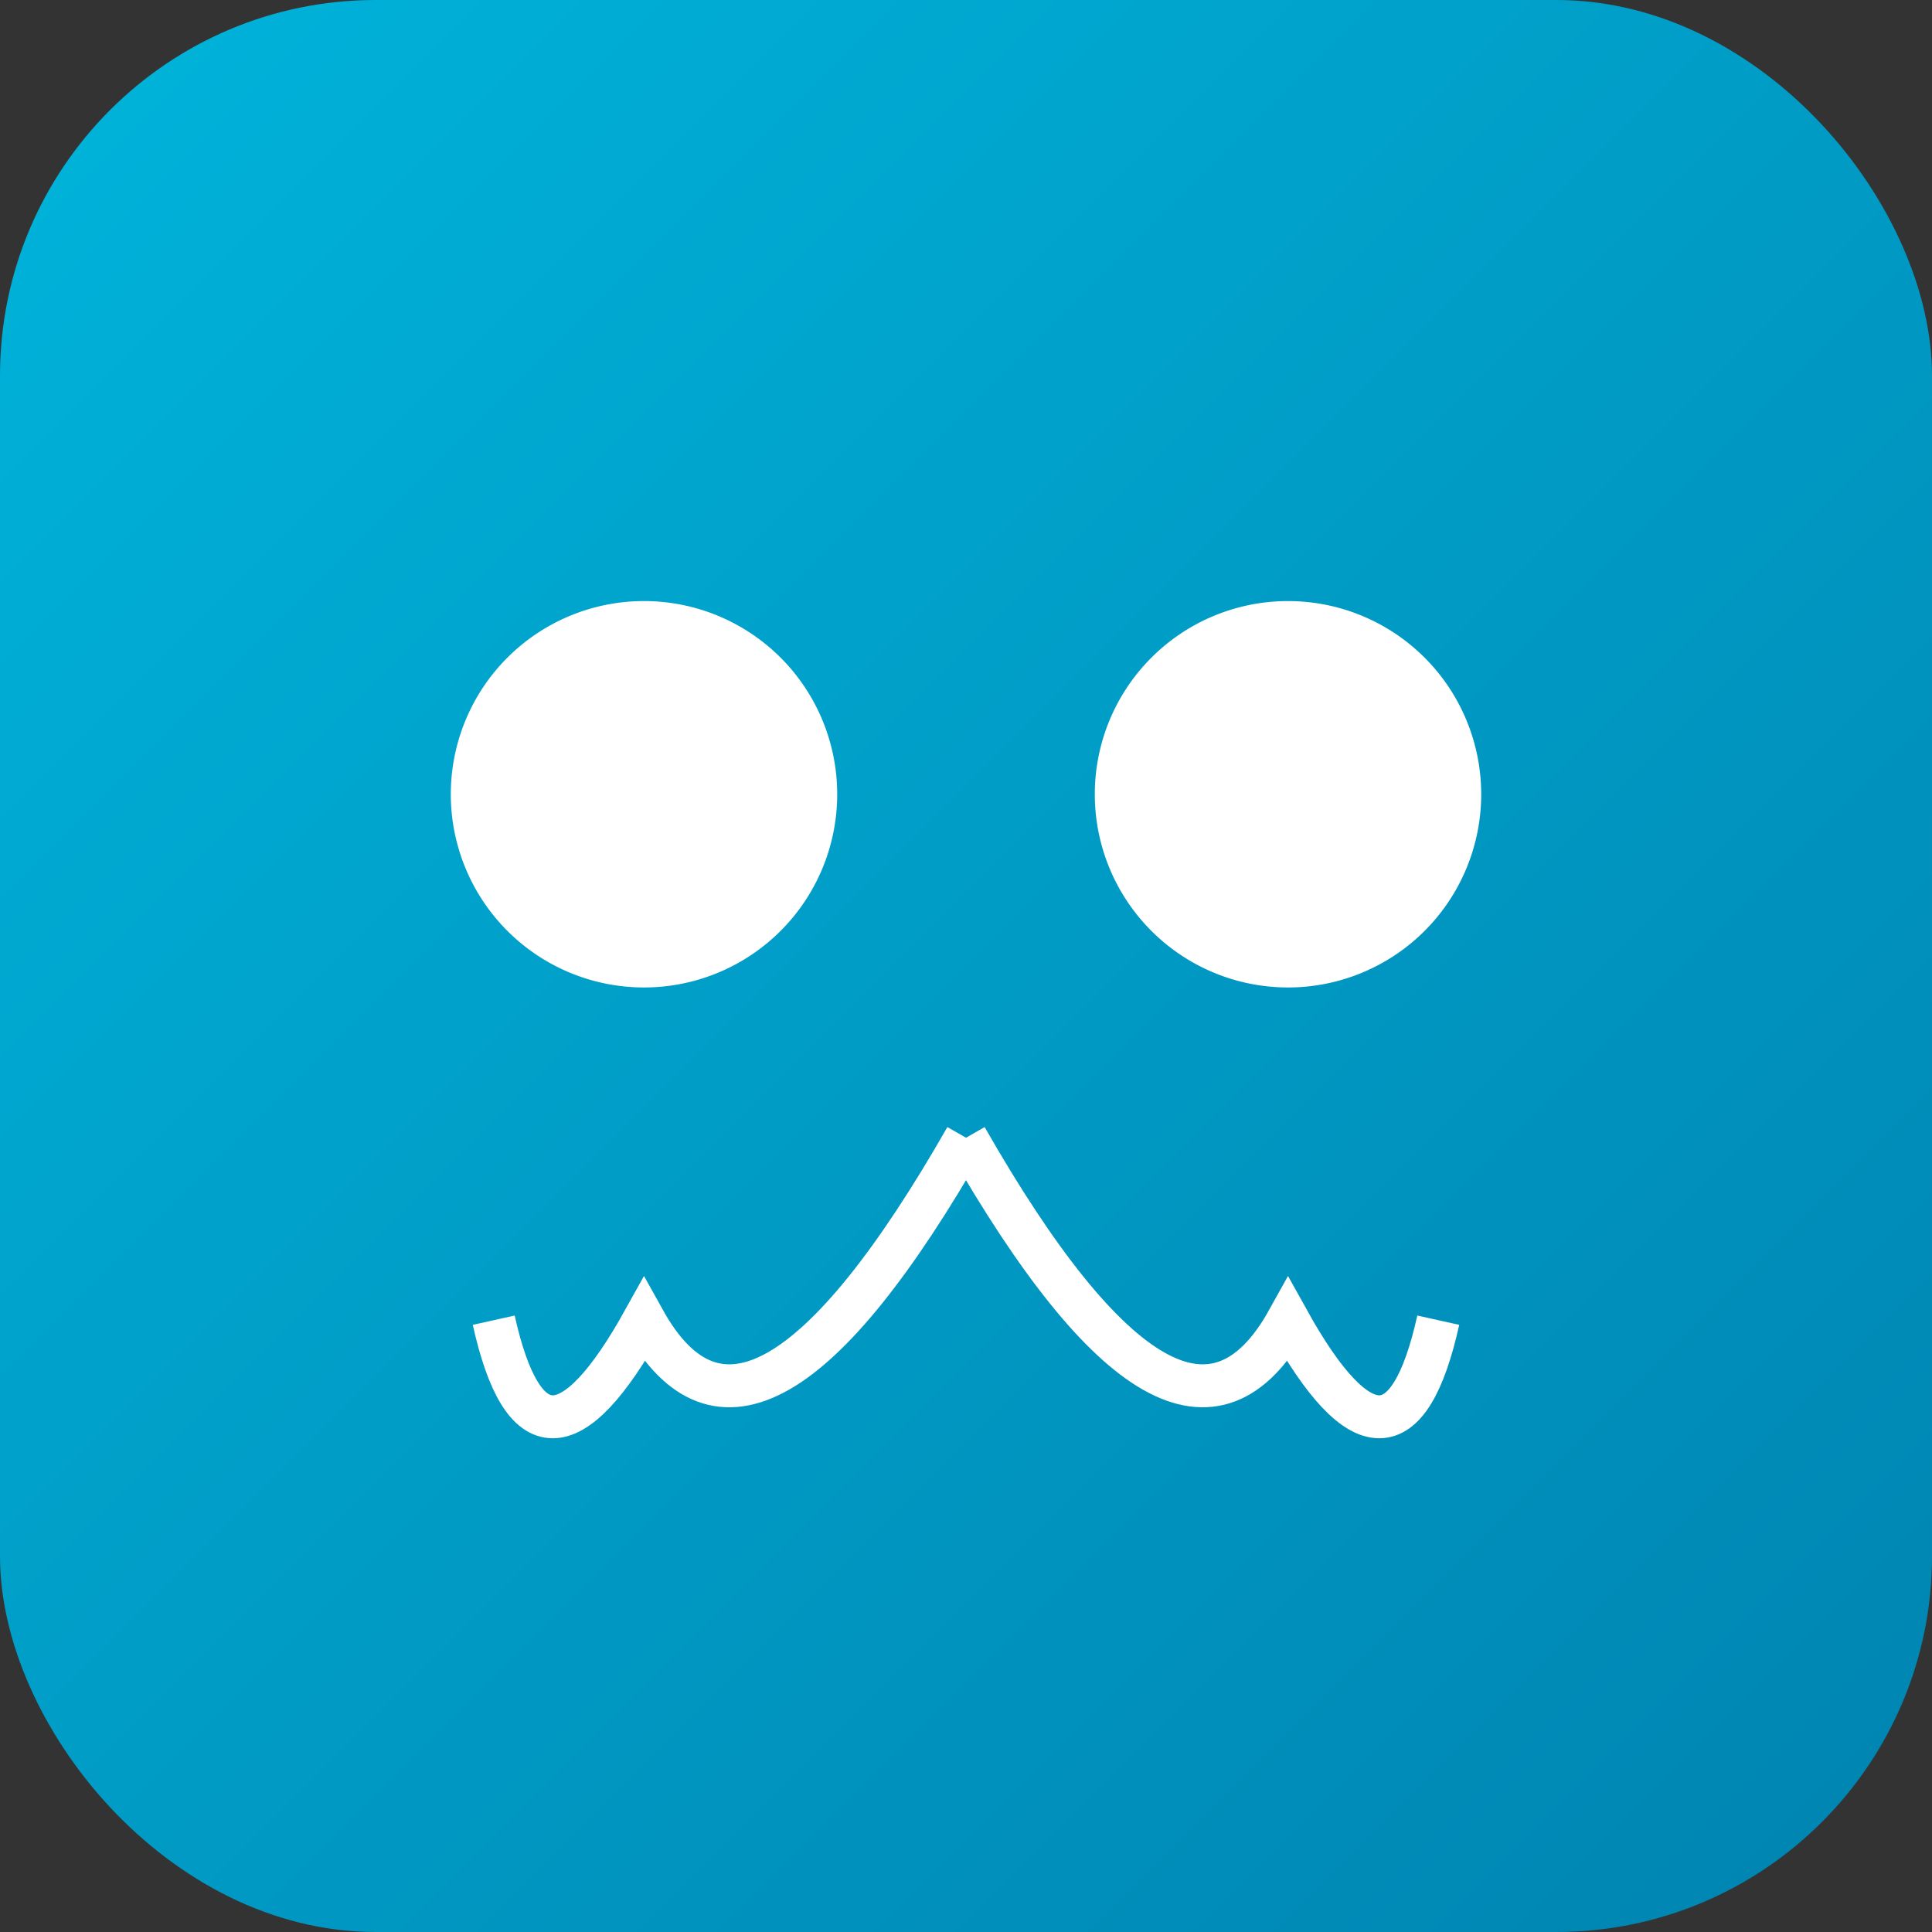
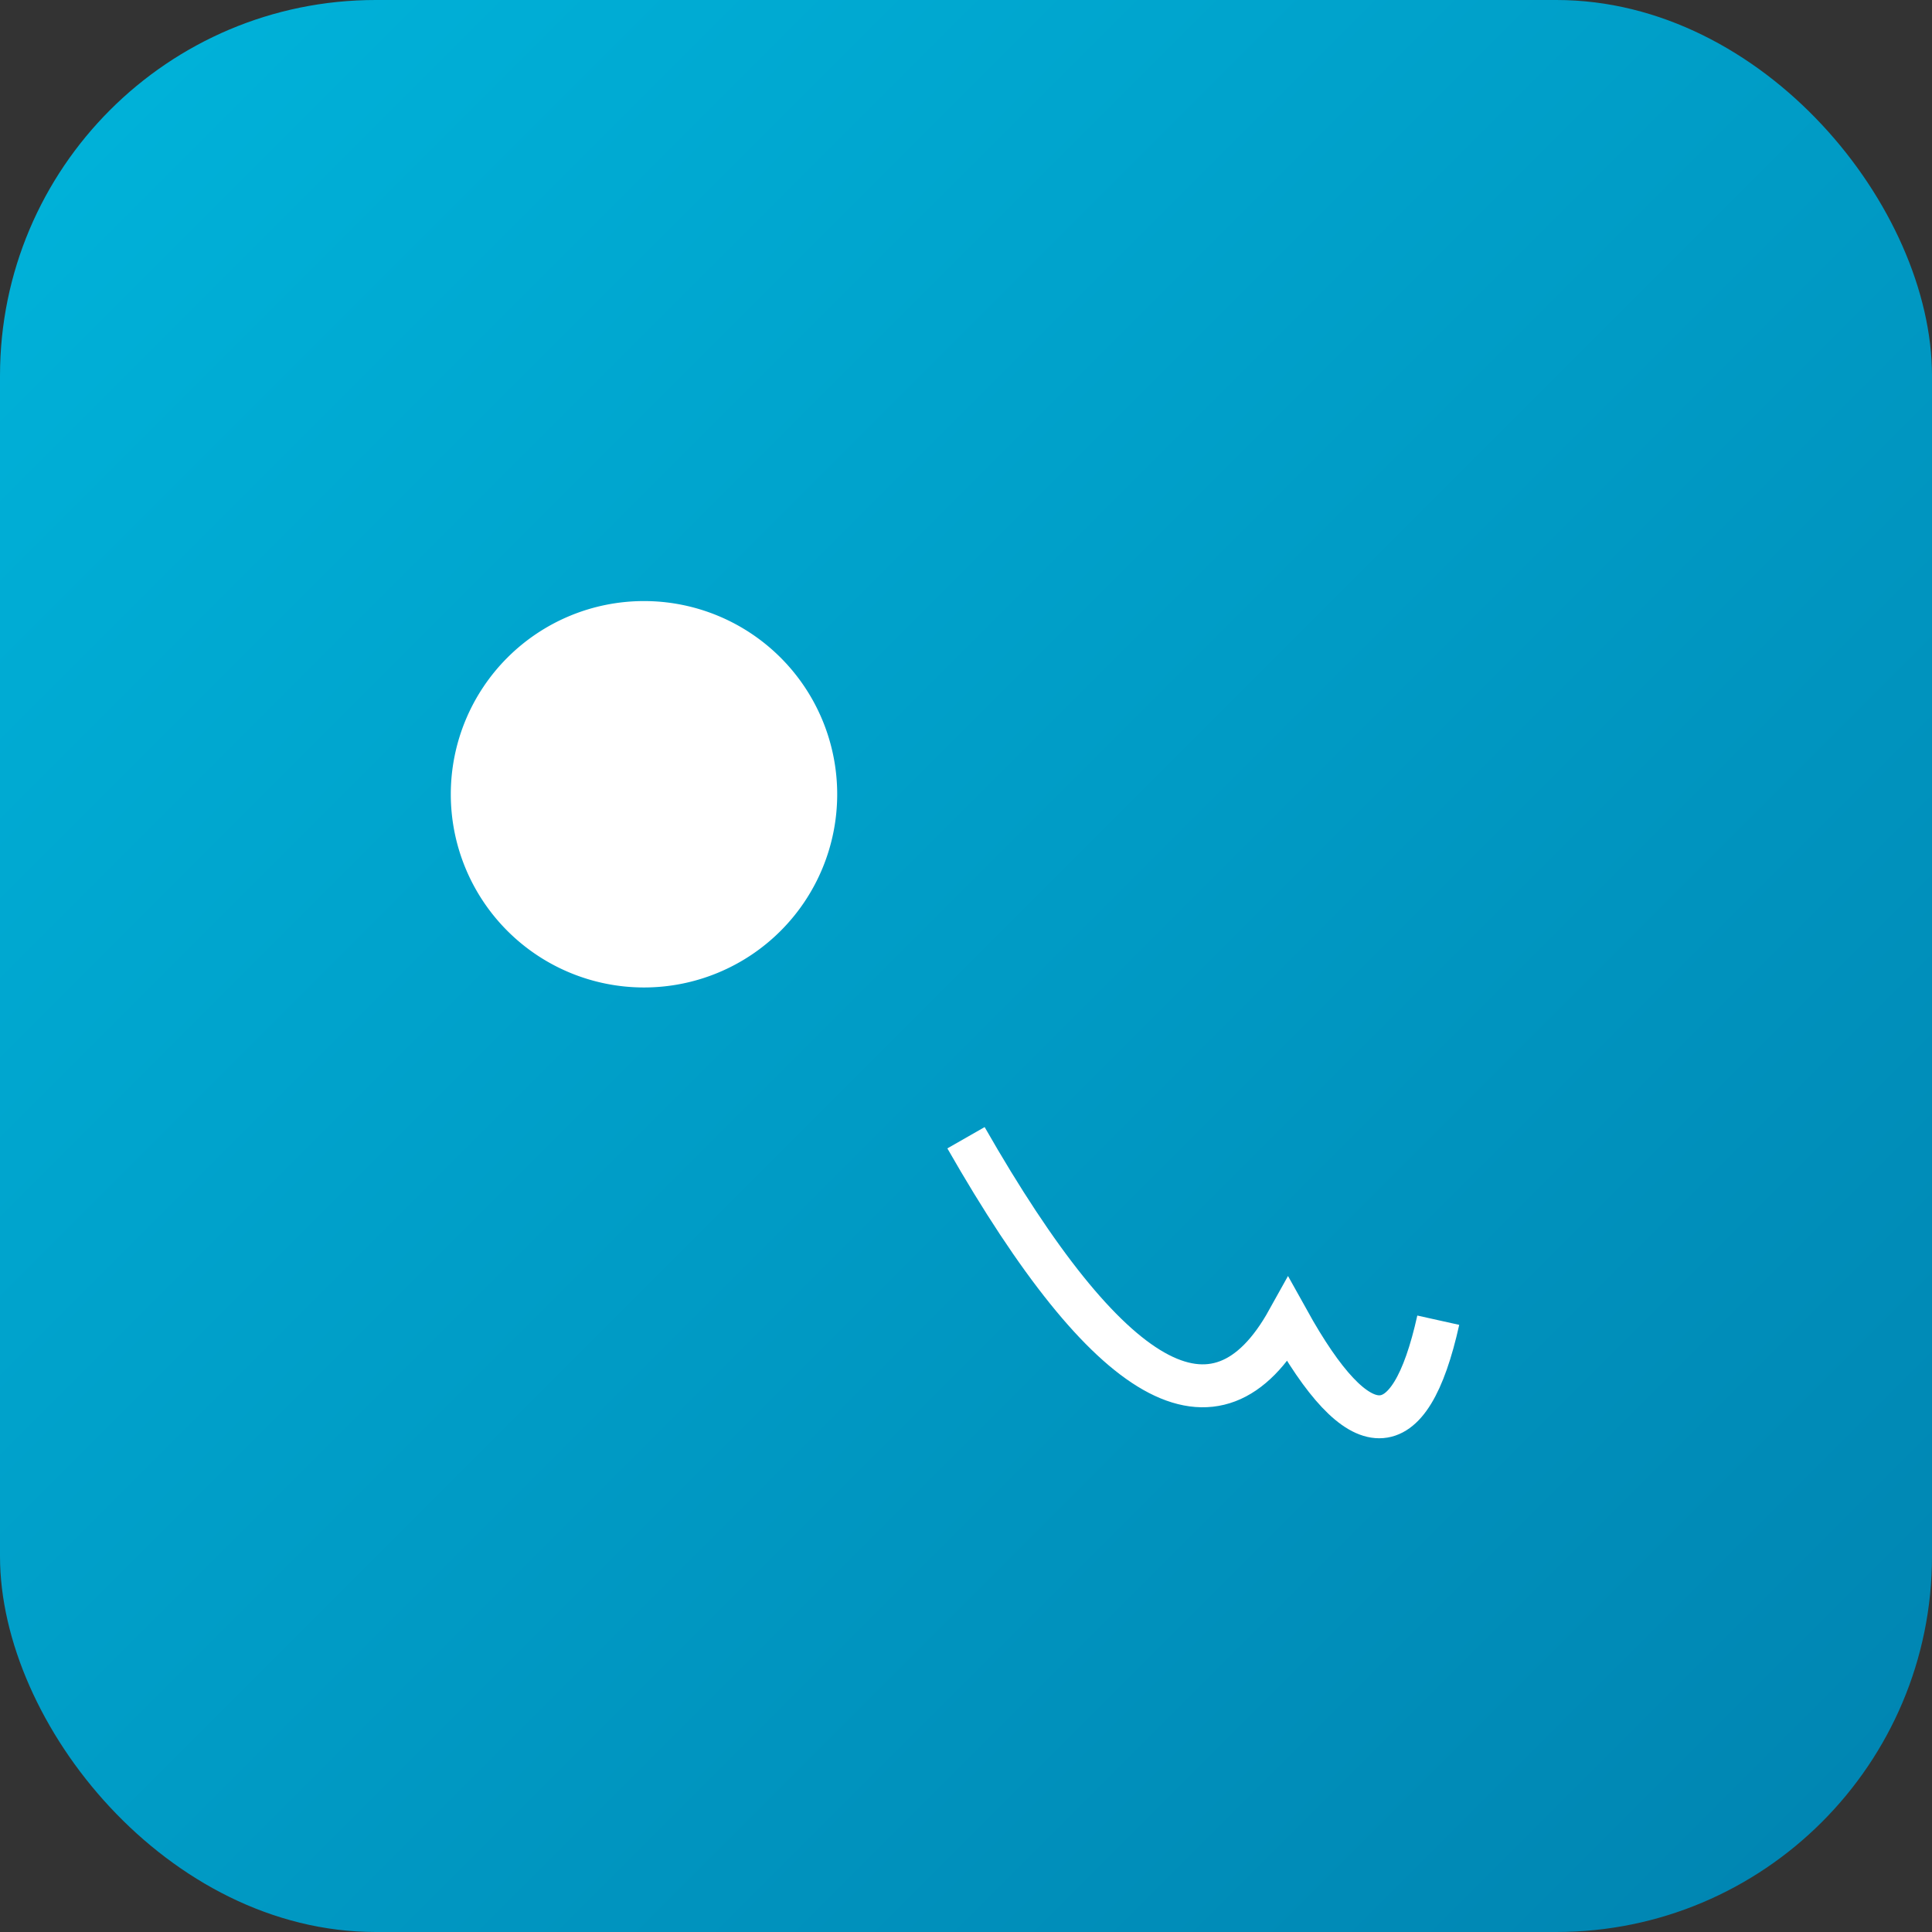
<svg xmlns="http://www.w3.org/2000/svg" width="180" height="180" viewBox="0 0 180 180">
  <rect x="0" y="0" width="180" height="180" fill="#333333" stroke="none" />
  <defs>
    <linearGradient id="grad" x1="0%" y1="0%" x2="100%" y2="100%">
      <stop offset="0%" style="stop-color:#00B4DB;stop-opacity:1" />
      <stop offset="100%" style="stop-color:#0083B0;stop-opacity:1" />
    </linearGradient>
  </defs>
  <rect width="180" height="180" rx="35" ry="35" fill="url(#grad)" />
  <g fill="#ffffff">
    <path d="M60 56 A18 18 0 1 0 60 92 A18 18 0 1 0 60 56 Z" />
-     <path d="M120 56 A18 18 0 1 0 120 92 A18 18 0 1 0 120 56 Z" />
-     <path d="M90 106 Q70 141 60 123 Q50 141 46 123" stroke="#ffffff" stroke-width="4" fill="none" />
    <path d="M90 106 Q110 141 120 123 Q130 141 134 123" stroke="#ffffff" stroke-width="4" fill="none" />
  </g>
</svg>